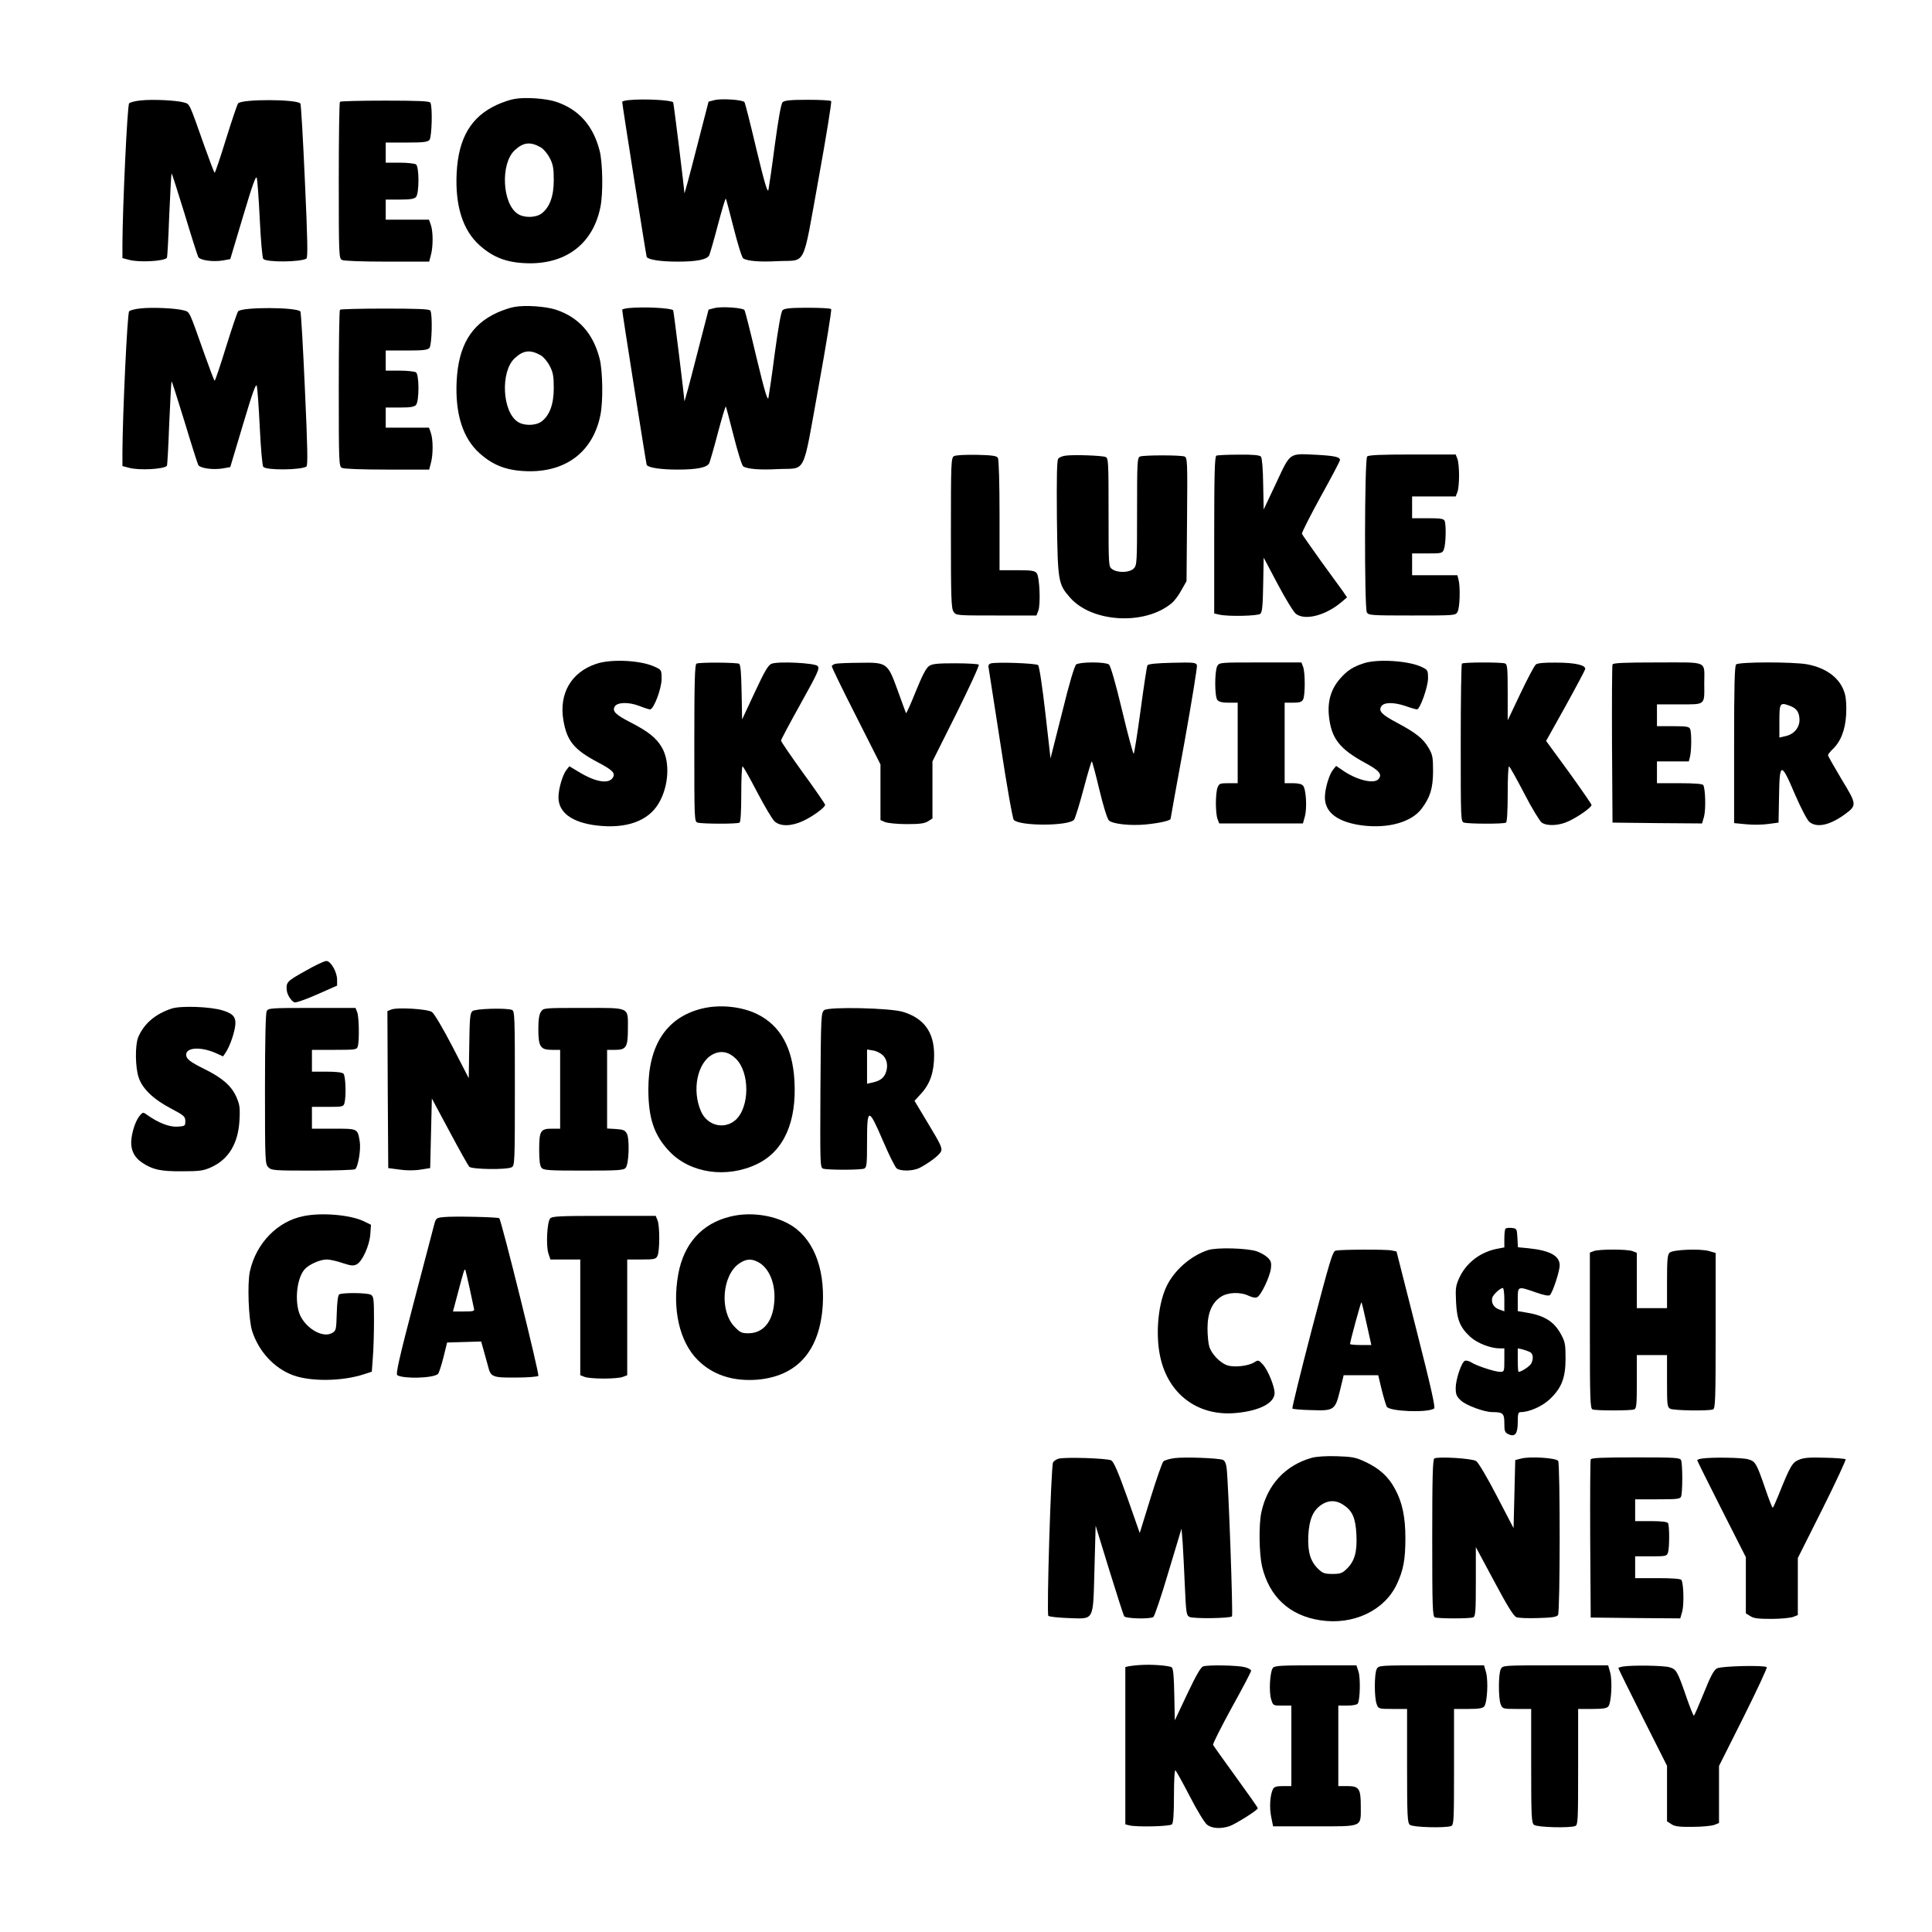
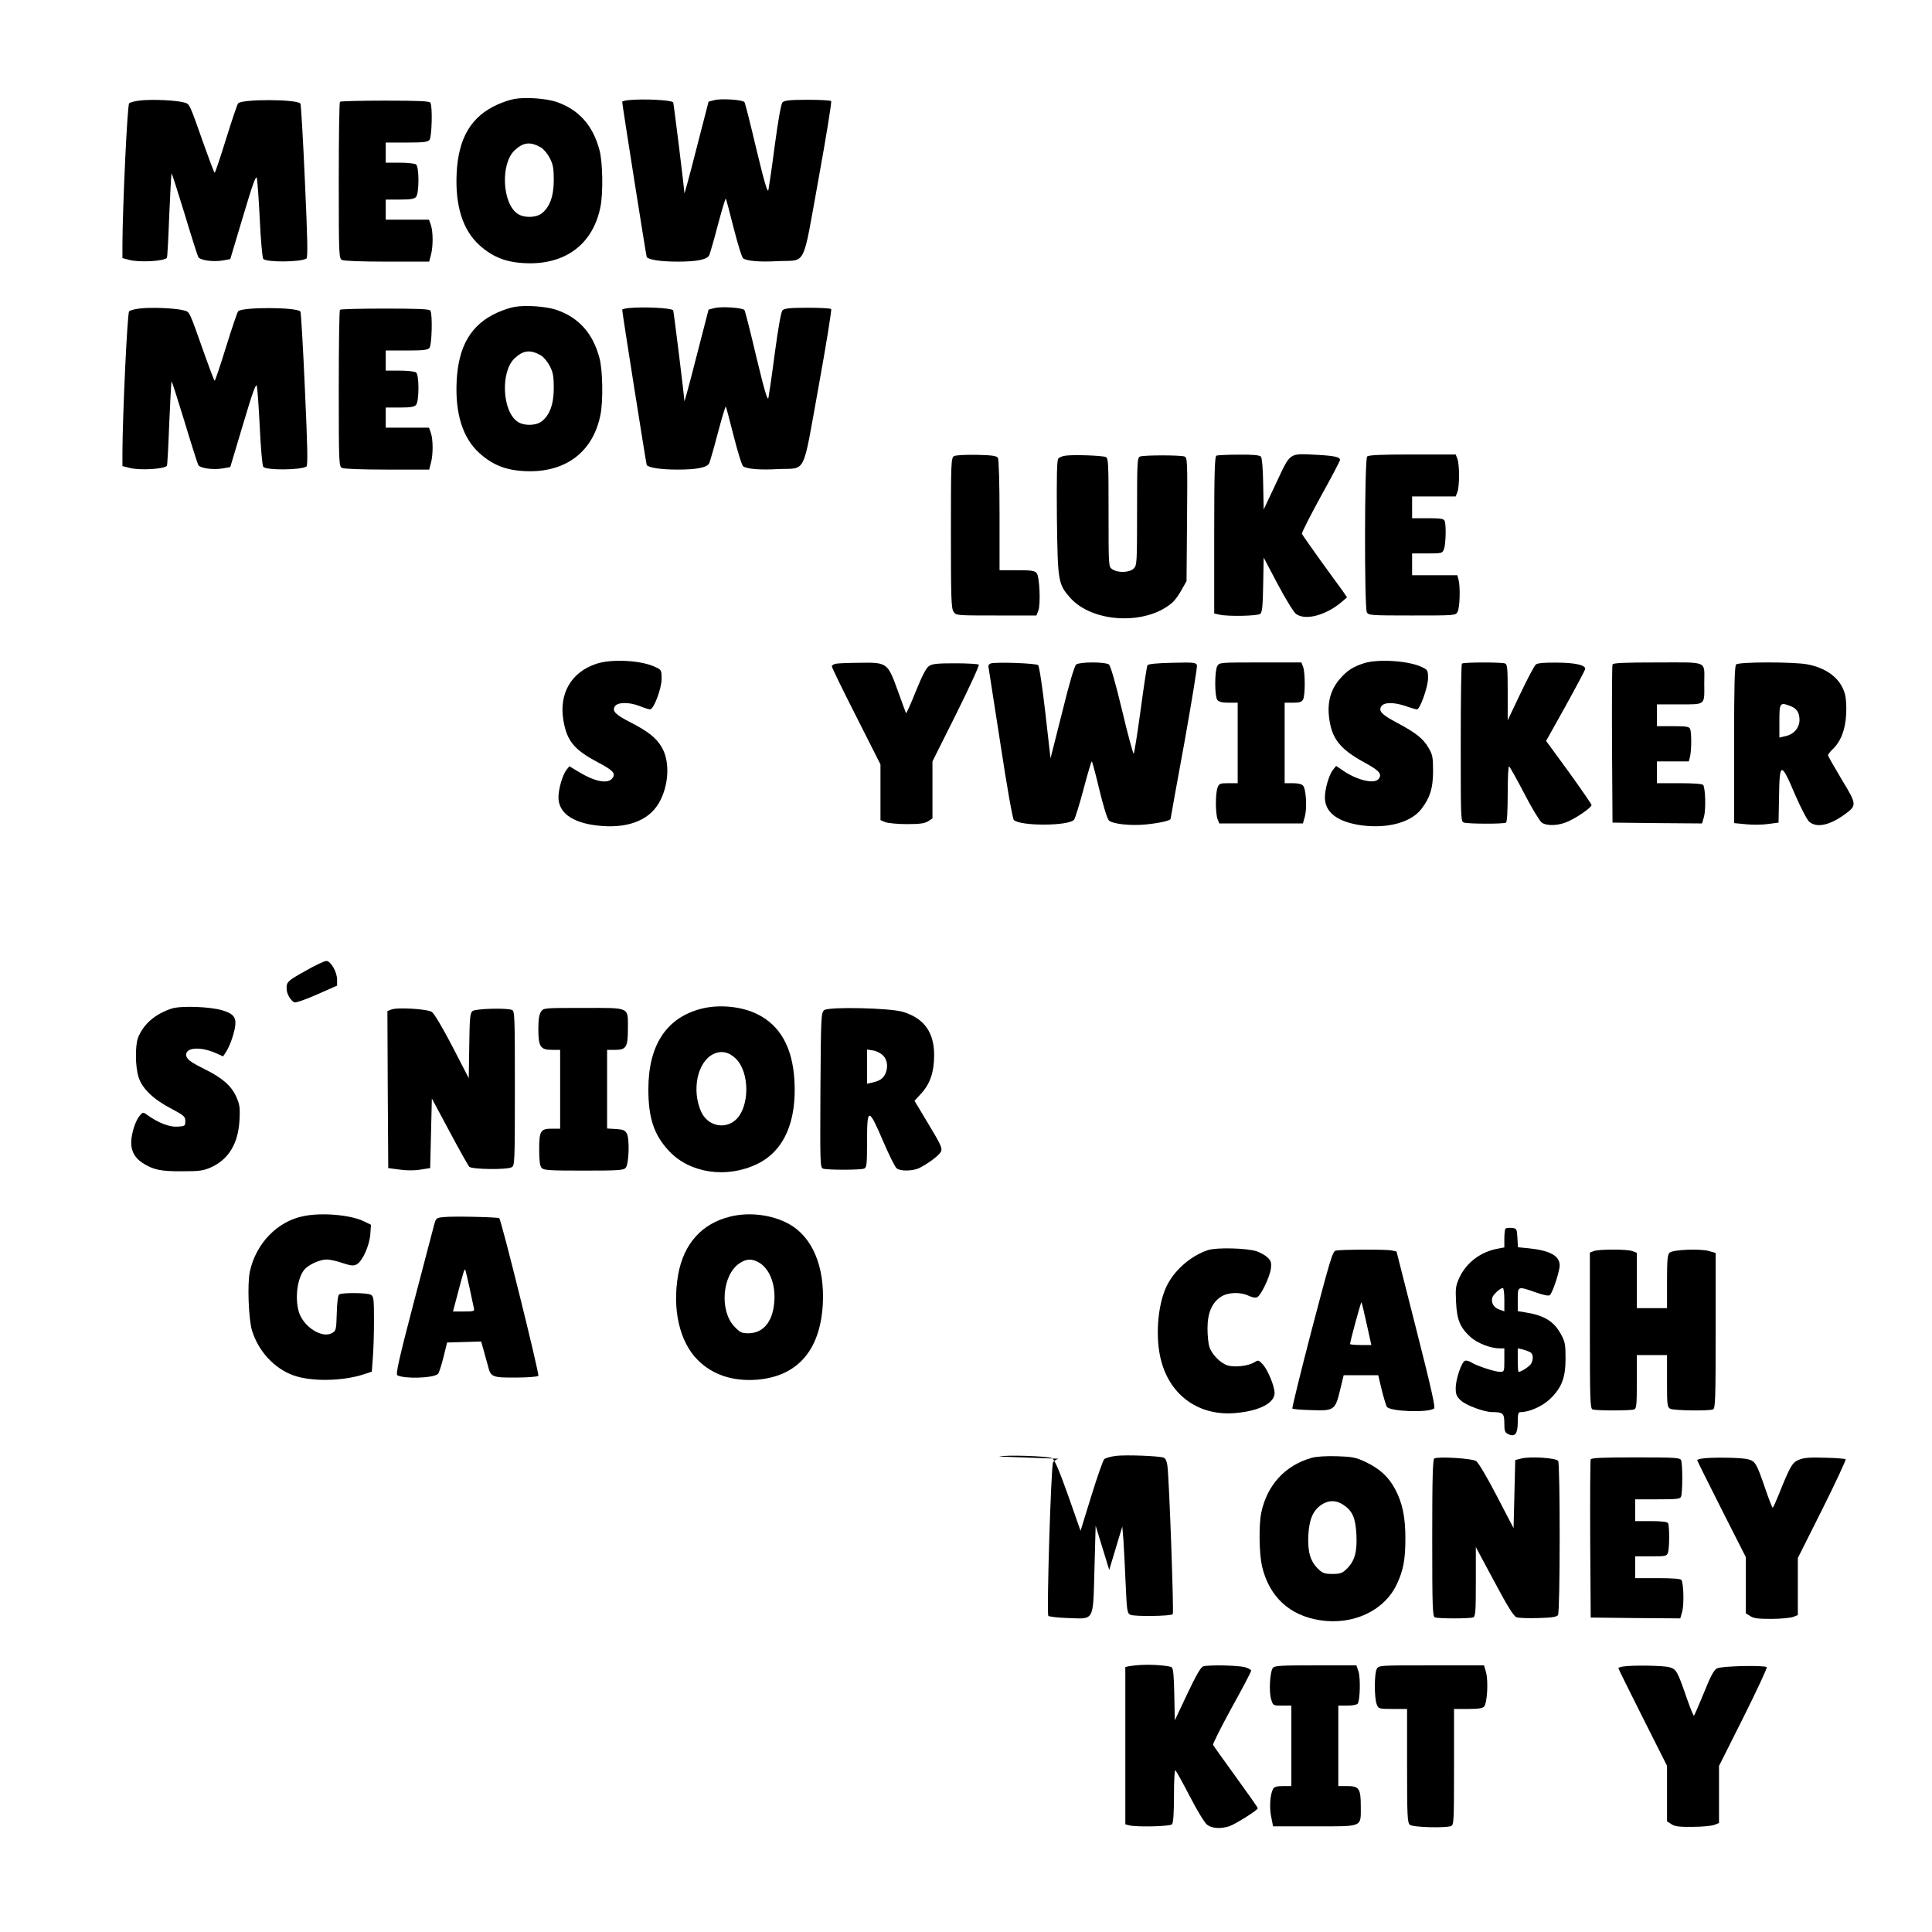
<svg xmlns="http://www.w3.org/2000/svg" version="1.0" width="1152" height="1152" viewBox="0 0 1152 1152" preserveAspectRatio="xMidYMid meet">
  <g transform="translate(0,1152) scale(0.1,-0.1)" fill="#000000" stroke="none">
    <path d="M3068 10930 c-26 -4 -72 -20 -103 -34 -156 -71 -231 -198 -242 -406 -10 -196 36 -343 137 -433 85 -76 170 -106 300 -107 223 0 377 122 420 335 17 82 14 266 -5 338 -39 150 -125 245 -259 290 -60 20 -184 29 -248 17z m157 -289 c16 -9 40 -38 53 -63 20 -39 24 -62 24 -132 0 -97 -25 -164 -74 -200 -35 -25 -104 -26 -141 -1 -92 60 -104 297 -19 378 52 49 94 54 157 18z" />
    <path d="M838 10921 c-31 -3 -62 -11 -68 -17 -11 -11 -39 -617 -40 -841 l0 -82 38 -10 c59 -17 207 -9 227 11 3 2 9 116 14 252 6 137 12 250 14 252 2 2 36 -106 77 -239 40 -133 77 -249 82 -259 10 -20 87 -31 147 -21 l44 8 76 254 c56 188 77 247 82 230 4 -13 12 -125 18 -248 6 -124 15 -229 21 -235 21 -21 222 -19 257 2 9 6 7 116 -9 462 -11 250 -23 459 -27 463 -25 26 -345 27 -371 1 -5 -5 -37 -100 -72 -212 -34 -111 -65 -202 -68 -202 -3 0 -29 69 -59 153 -96 272 -89 255 -124 266 -44 13 -189 20 -259 12z" />
    <path d="M3748 10923 c-21 -2 -38 -7 -38 -10 0 -17 143 -919 146 -925 10 -17 85 -28 184 -28 116 0 175 12 189 38 4 9 28 90 51 179 24 90 45 161 48 159 2 -3 23 -82 47 -177 24 -94 49 -176 57 -180 25 -16 101 -22 207 -16 172 8 144 -49 241 486 46 253 80 464 76 468 -4 5 -68 8 -142 8 -105 0 -137 -4 -148 -15 -9 -10 -25 -101 -46 -255 -17 -132 -35 -252 -38 -267 -5 -21 -23 40 -72 243 -35 149 -67 275 -71 280 -8 14 -138 23 -179 12 l-35 -9 -72 -279 c-39 -154 -72 -274 -72 -267 -4 54 -64 538 -67 542 -14 14 -179 22 -266 13z" />
    <path d="M2027 10913 c-4 -3 -7 -215 -7 -469 0 -448 1 -464 19 -474 12 -6 117 -10 270 -10 l250 0 10 38 c14 49 14 141 0 181 l-11 31 -129 0 -129 0 0 60 0 60 84 0 c64 0 87 4 97 16 19 24 19 182 -1 194 -8 5 -52 10 -97 10 l-83 0 0 60 0 60 124 0 c101 0 126 3 137 16 14 17 19 200 5 222 -5 9 -74 12 -270 12 -144 0 -266 -3 -269 -7z" />
    <path d="M3068 9690 c-26 -4 -72 -20 -103 -34 -156 -71 -231 -198 -242 -406 -10 -196 36 -343 137 -433 85 -76 170 -106 300 -107 223 0 377 122 420 335 17 82 14 266 -5 338 -39 150 -125 245 -259 290 -60 20 -184 29 -248 17z m157 -289 c16 -9 40 -38 53 -63 20 -39 24 -62 24 -132 0 -97 -25 -164 -74 -200 -35 -25 -104 -26 -141 -1 -92 60 -104 297 -19 378 52 49 94 54 157 18z" />
    <path d="M838 9681 c-31 -3 -62 -11 -68 -17 -11 -11 -39 -617 -40 -841 l0 -82 38 -10 c59 -17 207 -9 227 11 3 2 9 116 14 252 6 137 12 250 14 252 2 2 36 -106 77 -239 40 -133 77 -249 82 -259 10 -20 87 -31 147 -21 l44 8 76 254 c56 188 77 247 82 230 4 -13 12 -125 18 -248 6 -124 15 -229 21 -235 21 -21 222 -19 257 2 9 6 7 116 -9 462 -11 250 -23 459 -27 463 -25 26 -345 27 -371 1 -5 -5 -37 -100 -72 -212 -34 -111 -65 -202 -68 -202 -3 0 -29 69 -59 153 -96 272 -89 255 -124 266 -44 13 -189 20 -259 12z" />
    <path d="M3748 9683 c-21 -2 -38 -7 -38 -10 0 -17 143 -919 146 -925 10 -17 85 -28 184 -28 116 0 175 12 189 38 4 9 28 90 51 179 24 90 45 161 48 159 2 -3 23 -82 47 -177 24 -94 49 -176 57 -180 25 -16 101 -22 207 -16 172 8 144 -49 241 486 46 253 80 464 76 468 -4 5 -68 8 -142 8 -105 0 -137 -4 -148 -15 -9 -10 -25 -101 -46 -255 -17 -132 -35 -252 -38 -267 -5 -21 -23 40 -72 243 -35 149 -67 275 -71 280 -8 14 -138 23 -179 12 l-35 -9 -72 -279 c-39 -154 -72 -274 -72 -267 -4 54 -64 538 -67 542 -14 14 -179 22 -266 13z" />
    <path d="M2027 9673 c-4 -3 -7 -215 -7 -469 0 -448 1 -464 19 -474 12 -6 117 -10 270 -10 l250 0 10 38 c14 49 14 141 0 181 l-11 31 -129 0 -129 0 0 60 0 60 84 0 c64 0 87 4 97 16 19 24 19 182 -1 194 -8 5 -52 10 -97 10 l-83 0 0 60 0 60 124 0 c101 0 126 3 137 16 14 17 19 200 5 222 -5 9 -74 12 -270 12 -144 0 -266 -3 -269 -7z" />
    <path d="M5688 8800 c-17 -10 -18 -43 -18 -458 0 -389 2 -450 16 -470 15 -22 18 -22 255 -22 l239 0 11 28 c15 38 8 205 -10 225 -11 14 -33 17 -117 17 l-104 0 0 328 c0 188 -4 333 -10 342 -7 12 -35 16 -127 18 -71 1 -125 -2 -135 -8z" />
    <path d="M6353 8803 c-17 -2 -37 -10 -43 -18 -8 -10 -10 -108 -8 -352 5 -381 7 -395 79 -477 132 -149 447 -166 606 -32 16 13 42 48 58 78 l30 53 3 368 c3 346 2 368 -15 375 -23 9 -242 9 -265 0 -17 -7 -18 -32 -18 -328 0 -307 -1 -321 -20 -340 -25 -25 -95 -27 -128 -4 -22 15 -22 16 -22 338 0 299 -1 324 -17 331 -22 9 -195 15 -240 8z" />
    <path d="M7253 8803 c-10 -4 -13 -108 -13 -473 l0 -468 31 -7 c52 -12 229 -8 244 5 11 9 15 49 17 174 l3 161 83 -157 c46 -87 95 -167 109 -178 54 -42 178 -10 272 70 l33 28 -23 34 c-13 18 -73 101 -133 183 -59 83 -110 155 -113 162 -2 6 48 105 111 220 64 115 116 214 116 220 0 18 -31 25 -137 31 -170 8 -156 18 -243 -167 l-75 -159 -3 151 c-1 90 -7 156 -13 164 -9 9 -44 13 -133 12 -66 0 -127 -3 -133 -6z" />
    <path d="M8152 8798 c-16 -16 -17 -899 -2 -929 10 -18 24 -19 270 -19 258 0 259 0 271 22 14 25 17 149 6 191 l-7 27 -135 0 -135 0 0 65 0 65 90 0 c88 0 91 1 100 26 11 28 14 143 4 168 -5 13 -24 16 -100 16 l-94 0 0 65 0 65 130 0 130 0 10 26 c6 14 10 58 10 99 0 41 -4 85 -10 99 l-10 26 -258 0 c-187 0 -261 -3 -270 -12z" />
    <path d="M3553 7561 c-147 -50 -220 -176 -194 -334 21 -125 63 -177 207 -253 87 -46 105 -64 88 -91 -24 -39 -101 -27 -199 32 l-60 36 -17 -21 c-23 -29 -48 -113 -48 -164 0 -91 80 -150 227 -168 175 -21 307 25 370 131 61 102 70 249 19 335 -32 56 -82 95 -187 149 -90 46 -110 67 -93 95 16 25 82 27 145 3 30 -12 59 -21 65 -21 22 0 68 122 69 180 0 53 -1 56 -36 72 -82 41 -265 51 -356 19z" />
    <path d="M8135 7566 c-66 -21 -101 -43 -144 -92 -54 -62 -76 -134 -67 -223 14 -134 63 -197 218 -281 83 -45 101 -67 78 -95 -27 -33 -136 -5 -222 57 l-31 21 -18 -22 c-24 -30 -49 -114 -49 -166 0 -90 77 -148 224 -167 153 -19 291 19 352 99 52 69 68 121 69 223 0 86 -3 100 -27 141 -32 55 -75 89 -187 149 -93 49 -112 70 -95 98 16 25 72 26 142 3 34 -12 66 -21 71 -21 18 0 65 132 66 184 0 49 -2 52 -36 68 -76 38 -261 50 -344 24z" />
-     <path d="M4153 7563 c-10 -4 -13 -108 -13 -473 0 -461 0 -469 20 -475 27 -8 236 -9 250 0 6 4 10 67 10 171 0 90 3 164 8 164 4 0 43 -69 86 -152 44 -84 91 -163 104 -175 34 -32 100 -31 171 2 58 27 131 81 131 96 0 5 -59 91 -132 191 -72 100 -131 186 -131 192 0 6 53 105 117 220 104 187 115 211 101 225 -18 18 -236 29 -275 13 -20 -8 -41 -45 -100 -171 l-75 -161 -3 162 c-2 114 -6 164 -15 170 -13 8 -234 10 -254 1z" />
    <path d="M4988 7563 c-16 -2 -28 -10 -28 -16 0 -7 65 -141 145 -298 l145 -287 0 -166 0 -166 28 -12 c15 -6 73 -12 128 -12 80 0 107 4 128 17 l26 17 0 170 0 170 142 284 c78 157 139 289 134 293 -4 4 -67 8 -140 8 -105 0 -137 -3 -156 -16 -18 -12 -41 -57 -80 -153 -30 -75 -56 -133 -58 -128 -2 4 -24 66 -50 137 -59 163 -63 166 -227 163 -60 0 -122 -3 -137 -5z" />
    <path d="M5907 7564 c-11 -4 -16 -12 -12 -27 2 -12 34 -218 71 -457 38 -251 72 -441 79 -449 37 -38 331 -37 360 2 6 9 32 91 56 182 24 91 46 165 49 165 3 0 23 -76 45 -168 23 -96 47 -174 57 -184 21 -21 127 -33 221 -24 81 8 147 23 147 34 0 4 37 208 82 453 44 246 78 454 75 463 -6 16 -22 17 -147 14 -93 -2 -143 -7 -148 -15 -4 -6 -22 -127 -41 -268 -19 -141 -38 -258 -41 -260 -3 -2 -35 114 -69 258 -40 167 -69 267 -79 275 -10 7 -47 12 -97 12 -49 0 -88 -5 -98 -12 -10 -9 -40 -107 -84 -287 l-69 -273 -31 272 c-17 150 -36 277 -43 284 -11 11 -248 20 -283 10z" />
    <path d="M7258 7548 c-16 -32 -16 -182 1 -202 9 -11 30 -16 67 -16 l54 0 0 -240 0 -240 -55 0 c-50 0 -56 -2 -65 -26 -6 -14 -10 -56 -10 -94 0 -38 4 -80 10 -94 l10 -26 249 0 250 0 12 43 c13 49 7 161 -11 182 -8 10 -30 15 -61 15 l-49 0 0 240 0 240 50 0 c38 0 52 4 60 19 13 25 13 161 0 195 l-10 26 -244 0 c-244 0 -245 0 -258 -22z" />
    <path d="M8717 7563 c-4 -3 -7 -217 -7 -474 0 -460 0 -468 20 -474 27 -8 236 -9 250 0 6 4 10 67 10 171 0 90 3 164 8 164 4 0 44 -72 90 -160 45 -88 93 -166 105 -175 32 -22 104 -19 162 9 59 28 135 82 135 96 0 5 -61 93 -135 196 l-136 186 115 206 c63 114 116 214 118 222 5 24 -60 39 -173 39 -70 1 -111 -3 -121 -11 -9 -7 -50 -85 -92 -173 l-76 -160 0 166 c0 143 -2 168 -16 173 -21 8 -249 8 -257 -1z" />
    <path d="M9615 7558 c-3 -7 -4 -222 -3 -478 l3 -465 267 -3 267 -2 12 42 c11 43 8 165 -5 187 -5 7 -52 11 -142 11 l-134 0 0 65 0 65 95 0 95 0 7 28 c9 35 10 142 1 165 -6 14 -21 17 -103 17 l-95 0 0 65 0 65 134 0 c158 0 149 -7 148 126 0 137 29 124 -278 124 -202 0 -266 -3 -269 -12z" />
    <path d="M10352 7558 c-9 -9 -12 -129 -12 -479 l0 -467 73 -7 c39 -4 99 -3 132 2 l60 8 3 158 c3 205 12 206 96 8 36 -83 72 -151 85 -162 44 -36 119 -20 205 41 80 58 80 60 -13 213 -44 74 -81 139 -81 144 0 5 12 20 26 34 49 45 77 116 82 207 3 49 0 100 -8 126 -25 90 -107 153 -225 175 -83 15 -407 15 -423 -1z m324 -248 c38 -15 53 -38 54 -82 0 -47 -33 -86 -82 -97 l-38 -9 0 99 c0 109 3 113 66 89z" />
    <path d="M1818 5729 c-106 -59 -113 -66 -108 -114 2 -26 27 -65 46 -72 8 -3 69 18 134 47 l120 53 0 35 c0 47 -38 112 -64 112 -12 0 -69 -27 -128 -61z" />
    <path d="M1023 5506 c-97 -32 -165 -90 -199 -171 -19 -47 -18 -179 3 -240 22 -67 88 -130 193 -185 78 -41 85 -48 85 -75 0 -29 -2 -30 -47 -33 -47 -3 -113 22 -179 69 -25 18 -27 18 -42 1 -24 -26 -45 -82 -53 -139 -8 -64 13 -112 64 -146 62 -41 108 -52 237 -51 104 0 127 3 172 23 106 47 164 143 171 283 4 76 1 92 -20 140 -30 65 -83 111 -188 163 -87 43 -110 61 -110 86 0 44 87 49 176 10 l44 -20 15 22 c23 35 45 95 55 145 12 63 -4 86 -72 107 -73 23 -251 29 -305 11z" />
    <path d="M4185 5506 c-210 -52 -319 -217 -319 -481 0 -173 34 -274 125 -370 125 -132 344 -163 525 -75 158 77 235 250 221 496 -11 198 -85 330 -222 397 -93 46 -224 59 -330 33z m202 -298 c85 -82 84 -291 -2 -367 -67 -58 -168 -33 -205 52 -56 127 -22 292 70 340 48 25 95 16 137 -25z" />
-     <path d="M1590 5491 c-6 -13 -10 -177 -10 -465 0 -433 1 -447 20 -466 19 -19 33 -20 263 -20 133 0 248 4 254 8 18 12 36 117 28 166 -13 77 -10 76 -155 76 l-130 0 0 65 0 65 94 0 c89 0 94 1 100 23 11 40 7 162 -6 175 -8 8 -45 12 -100 12 l-88 0 0 65 0 65 134 0 c130 0 134 1 140 23 9 35 7 173 -4 201 l-10 26 -259 0 c-247 0 -261 -1 -271 -19z" />
    <path d="M2332 5500 l-22 -9 2 -468 3 -468 68 -9 c40 -6 90 -6 125 0 l57 9 5 208 5 207 105 -196 c58 -109 111 -203 118 -211 16 -16 223 -19 253 -3 18 10 19 26 19 471 0 428 -1 460 -17 467 -33 13 -219 8 -236 -7 -14 -11 -17 -42 -19 -207 l-3 -193 -98 190 c-57 109 -108 196 -122 205 -27 18 -209 29 -243 14z" />
    <path d="M3226 5488 c-11 -16 -16 -46 -16 -103 0 -106 12 -125 81 -125 l49 0 0 -235 0 -235 -49 0 c-68 0 -76 -13 -76 -125 0 -63 4 -97 14 -108 12 -15 42 -17 251 -17 209 0 239 2 251 17 19 22 24 170 7 203 -11 21 -22 25 -66 28 l-52 3 0 235 0 234 50 0 c64 0 74 18 74 125 0 133 17 125 -264 125 -236 0 -239 0 -254 -22z" />
    <path d="M4915 5497 c-19 -15 -20 -29 -23 -476 -2 -434 -2 -462 15 -469 23 -9 223 -9 246 0 15 7 17 24 17 163 0 203 9 203 96 0 35 -82 72 -156 81 -162 24 -18 98 -16 136 3 59 31 118 76 128 98 9 19 -2 43 -74 162 l-84 140 42 46 c52 58 75 127 75 227 0 135 -59 218 -184 257 -75 24 -442 32 -471 11z m353 -273 c24 -27 28 -69 11 -107 -13 -28 -34 -42 -77 -52 l-32 -7 0 102 0 102 38 -6 c21 -4 47 -18 60 -32z" />
    <path d="M1812 4269 c-157 -30 -285 -162 -322 -330 -16 -73 -8 -286 13 -354 39 -123 131 -223 244 -265 105 -39 294 -37 424 6 l46 15 6 82 c4 45 7 146 7 224 0 130 -2 143 -19 153 -23 12 -170 13 -188 2 -8 -5 -13 -44 -15 -112 -3 -101 -4 -105 -29 -119 -60 -33 -170 38 -197 126 -25 84 -9 206 35 255 25 28 91 58 131 58 18 0 60 -9 94 -21 52 -17 65 -18 85 -8 34 18 76 112 81 179 l4 57 -43 21 c-79 38 -249 53 -357 31z" />
    <path d="M4355 4266 c-170 -41 -278 -162 -311 -345 -37 -207 8 -402 116 -510 89 -89 208 -128 351 -118 242 19 378 172 395 446 13 228 -61 406 -204 484 -99 54 -234 71 -347 43z m165 -271 c69 -36 108 -136 96 -247 -11 -114 -68 -178 -155 -178 -38 0 -49 5 -82 40 -90 94 -73 308 30 377 40 27 71 29 111 8z" />
    <path d="M2648 4263 c-45 -4 -48 -6 -58 -41 -5 -20 -60 -230 -122 -465 -88 -336 -109 -430 -99 -437 39 -23 217 -18 243 8 5 5 20 50 32 98 l22 89 102 3 101 3 15 -53 c8 -29 20 -72 26 -94 16 -65 26 -69 167 -68 68 0 128 5 133 10 8 8 -220 927 -233 940 -7 7 -272 13 -329 7z m152 -423 c12 -58 24 -113 26 -122 5 -16 -3 -18 -60 -18 l-65 0 30 113 c34 129 38 141 43 136 2 -2 13 -51 26 -109z" />
-     <path d="M3280 4254 c-18 -21 -25 -163 -10 -208 l12 -36 89 0 89 0 0 -345 0 -345 26 -10 c14 -6 65 -10 114 -10 49 0 100 4 114 10 l26 10 0 345 0 345 85 0 c75 0 86 2 95 21 14 26 15 175 1 212 l-11 27 -309 0 c-267 0 -310 -2 -321 -16z" />
    <path d="M8977 4194 c-4 -4 -7 -31 -7 -60 l0 -52 -37 -7 c-103 -18 -189 -83 -231 -173 -22 -48 -24 -64 -20 -145 5 -107 24 -153 87 -210 40 -36 119 -67 173 -67 l28 0 0 -70 c0 -68 -1 -70 -25 -70 -31 0 -141 36 -173 57 -13 8 -30 12 -37 9 -20 -7 -55 -111 -55 -162 0 -38 5 -51 31 -75 31 -29 139 -69 188 -69 63 0 71 -8 71 -66 0 -48 3 -56 25 -66 39 -18 55 3 55 73 0 50 3 59 18 59 50 0 127 34 172 76 71 67 95 127 95 244 0 86 -3 100 -29 147 -41 75 -101 111 -213 128 l-43 7 0 69 c0 81 -2 81 107 43 49 -17 78 -23 85 -16 17 17 58 142 58 177 0 57 -58 89 -187 102 l-62 6 -3 56 c-3 54 -4 56 -33 59 -17 2 -34 0 -38 -4z m-7 -423 l0 -70 -31 11 c-32 11 -49 40 -41 70 5 19 48 58 63 58 5 0 9 -31 9 -69z m153 -313 c19 -10 22 -40 7 -69 -9 -16 -58 -49 -75 -49 -3 0 -5 32 -5 70 l0 70 28 -6 c15 -4 35 -11 45 -16z" />
    <path d="M7203 4066 c-104 -34 -205 -123 -250 -222 -52 -115 -65 -305 -29 -439 56 -211 231 -332 449 -310 139 13 227 60 227 119 0 39 -39 135 -69 169 -26 28 -28 29 -52 14 -34 -22 -119 -32 -161 -18 -42 14 -92 65 -107 110 -6 19 -11 68 -11 110 0 91 26 153 79 188 42 28 117 31 168 6 25 -11 40 -13 51 -7 24 16 74 122 80 170 4 36 1 46 -21 67 -14 13 -43 29 -64 36 -58 19 -239 24 -290 7z" />
    <path d="M7965 4063 c-19 -3 -35 -59 -143 -470 -67 -257 -119 -469 -116 -472 3 -3 53 -8 110 -9 139 -5 145 -1 174 117 l22 91 103 0 103 0 21 -88 c12 -48 26 -93 30 -100 17 -28 240 -37 282 -11 9 5 -16 118 -106 472 l-118 465 -30 6 c-32 7 -299 6 -332 -1z m184 -437 l28 -126 -64 0 c-35 0 -63 3 -63 6 0 15 65 253 68 249 2 -1 16 -60 31 -129z" />
    <path d="M9503 4060 l-23 -9 0 -465 c0 -414 2 -465 16 -470 20 -8 228 -8 248 0 14 5 16 29 16 165 l0 159 90 0 90 0 0 -155 c0 -142 1 -155 19 -165 21 -11 229 -14 255 -4 14 5 16 56 16 470 l0 463 -42 12 c-54 14 -211 8 -232 -10 -13 -11 -16 -39 -16 -172 l0 -159 -90 0 -90 0 0 165 0 165 -26 10 c-32 12 -201 12 -231 0z" />
    <path d="M7820 2827 c-157 -45 -264 -161 -299 -325 -16 -75 -13 -245 4 -321 43 -182 164 -294 346 -322 197 -31 384 57 458 215 39 83 51 147 51 274 0 126 -18 213 -62 294 -39 73 -92 121 -176 161 -58 27 -78 31 -171 34 -66 2 -123 -2 -151 -10z m190 -280 c55 -36 73 -79 78 -179 5 -103 -11 -158 -59 -204 -26 -25 -38 -29 -84 -29 -46 0 -58 4 -84 29 -47 45 -64 100 -60 198 5 97 27 151 79 186 42 28 88 28 130 -1z" />
-     <path d="M6311 2822 c-13 -4 -28 -14 -32 -22 -12 -24 -39 -903 -28 -915 6 -5 58 -11 117 -13 160 -5 149 -26 158 292 l7 259 81 -264 c45 -145 85 -270 89 -276 9 -15 153 -18 174 -5 7 5 48 125 90 268 l78 259 7 -85 c3 -47 9 -163 13 -258 7 -157 9 -174 27 -183 22 -12 242 -9 254 3 7 8 -21 800 -32 885 -3 26 -11 44 -22 48 -27 11 -224 18 -285 11 -32 -4 -63 -13 -70 -20 -7 -7 -42 -106 -77 -220 l-64 -207 -74 211 c-55 154 -81 214 -96 222 -23 13 -280 21 -315 10z" />
+     <path d="M6311 2822 c-13 -4 -28 -14 -32 -22 -12 -24 -39 -903 -28 -915 6 -5 58 -11 117 -13 160 -5 149 -26 158 292 l7 259 81 -264 l78 259 7 -85 c3 -47 9 -163 13 -258 7 -157 9 -174 27 -183 22 -12 242 -9 254 3 7 8 -21 800 -32 885 -3 26 -11 44 -22 48 -27 11 -224 18 -285 11 -32 -4 -63 -13 -70 -20 -7 -7 -42 -106 -77 -220 l-64 -207 -74 211 c-55 154 -81 214 -96 222 -23 13 -280 21 -315 10z" />
    <path d="M8553 2824 c-10 -4 -13 -109 -13 -474 0 -417 2 -469 16 -474 20 -8 208 -8 228 0 14 5 16 34 16 213 l0 206 110 -205 c78 -147 116 -207 132 -213 13 -5 72 -7 131 -5 82 2 110 7 117 18 13 20 13 900 1 919 -12 18 -168 28 -221 14 l-35 -9 -5 -203 -5 -203 -100 192 c-59 114 -110 199 -123 208 -24 16 -222 28 -249 16z" />
    <path d="M9485 2818 c-3 -7 -4 -222 -3 -478 l3 -465 267 -3 267 -2 12 42 c11 43 8 165 -5 187 -5 7 -52 11 -142 11 l-134 0 0 65 0 65 94 0 c89 0 95 1 102 23 9 29 9 160 0 175 -5 8 -40 12 -102 12 l-94 0 0 65 0 65 134 0 c117 0 135 2 140 17 4 9 7 58 7 108 0 50 -3 99 -7 108 -6 15 -31 17 -270 17 -203 0 -266 -3 -269 -12z" />
    <path d="M10148 2823 c-16 -2 -28 -7 -28 -10 0 -3 65 -134 145 -292 l145 -286 0 -167 0 -168 26 -16 c20 -14 48 -17 127 -17 56 0 114 6 130 12 l27 11 0 170 0 170 146 291 c80 160 142 294 139 298 -4 3 -59 8 -124 9 -90 3 -126 0 -154 -12 -40 -16 -52 -36 -123 -213 -16 -40 -31 -73 -34 -73 -3 0 -23 51 -44 113 -53 154 -59 164 -104 176 -35 10 -216 13 -274 4z" />
    <path d="M6800 1592 c-25 -1 -55 -5 -67 -7 l-23 -5 0 -469 0 -469 23 -6 c42 -11 242 -7 255 6 8 8 12 61 12 172 0 95 4 156 9 150 5 -5 44 -75 86 -156 42 -82 88 -157 102 -168 29 -23 82 -26 134 -9 37 13 169 96 169 107 0 4 -59 88 -131 187 -72 99 -133 185 -136 191 -2 6 48 106 111 221 64 115 116 214 116 221 0 6 -17 16 -37 21 -40 11 -213 15 -248 5 -14 -3 -42 -51 -95 -163 l-75 -159 -3 153 c-2 106 -6 156 -15 163 -13 10 -117 19 -187 14z" />
    <path d="M7590 1575 c-18 -22 -25 -145 -10 -189 11 -36 12 -36 66 -36 l54 0 0 -240 0 -240 -50 0 c-37 0 -52 -4 -59 -17 -18 -34 -23 -111 -11 -167 l11 -56 249 0 c291 0 274 -7 274 120 0 104 -10 120 -79 120 l-55 0 0 240 0 240 54 0 c31 0 58 5 62 12 14 22 17 155 4 192 l-12 36 -243 0 c-204 0 -245 -2 -255 -15z" />
    <path d="M8209 1568 c-15 -28 -15 -173 0 -210 10 -27 12 -28 96 -28 l85 0 0 -339 c0 -303 2 -340 17 -352 17 -15 213 -20 246 -7 16 7 17 33 17 353 l0 345 84 0 c63 0 87 4 96 15 18 22 25 151 11 203 l-12 42 -314 0 c-314 0 -314 0 -326 -22z" />
-     <path d="M8949 1568 c-15 -28 -15 -174 -1 -210 11 -27 13 -28 97 -28 l85 0 0 -339 c0 -303 2 -340 17 -352 17 -15 213 -20 246 -7 16 7 17 33 17 353 l0 345 84 0 c63 0 87 4 96 15 18 22 25 151 11 203 l-12 42 -314 0 c-314 0 -314 0 -326 -22z" />
    <path d="M9678 1583 c-16 -2 -28 -7 -28 -10 0 -3 65 -135 145 -294 l145 -288 0 -165 0 -166 26 -17 c21 -14 48 -17 128 -16 56 0 113 6 129 12 l27 11 0 170 0 170 146 291 c80 160 142 294 139 298 -13 13 -271 7 -297 -7 -19 -10 -38 -46 -79 -148 -30 -74 -56 -134 -59 -134 -3 0 -21 44 -40 98 -59 171 -64 179 -107 191 -36 10 -217 13 -275 4z" />
  </g>
</svg>